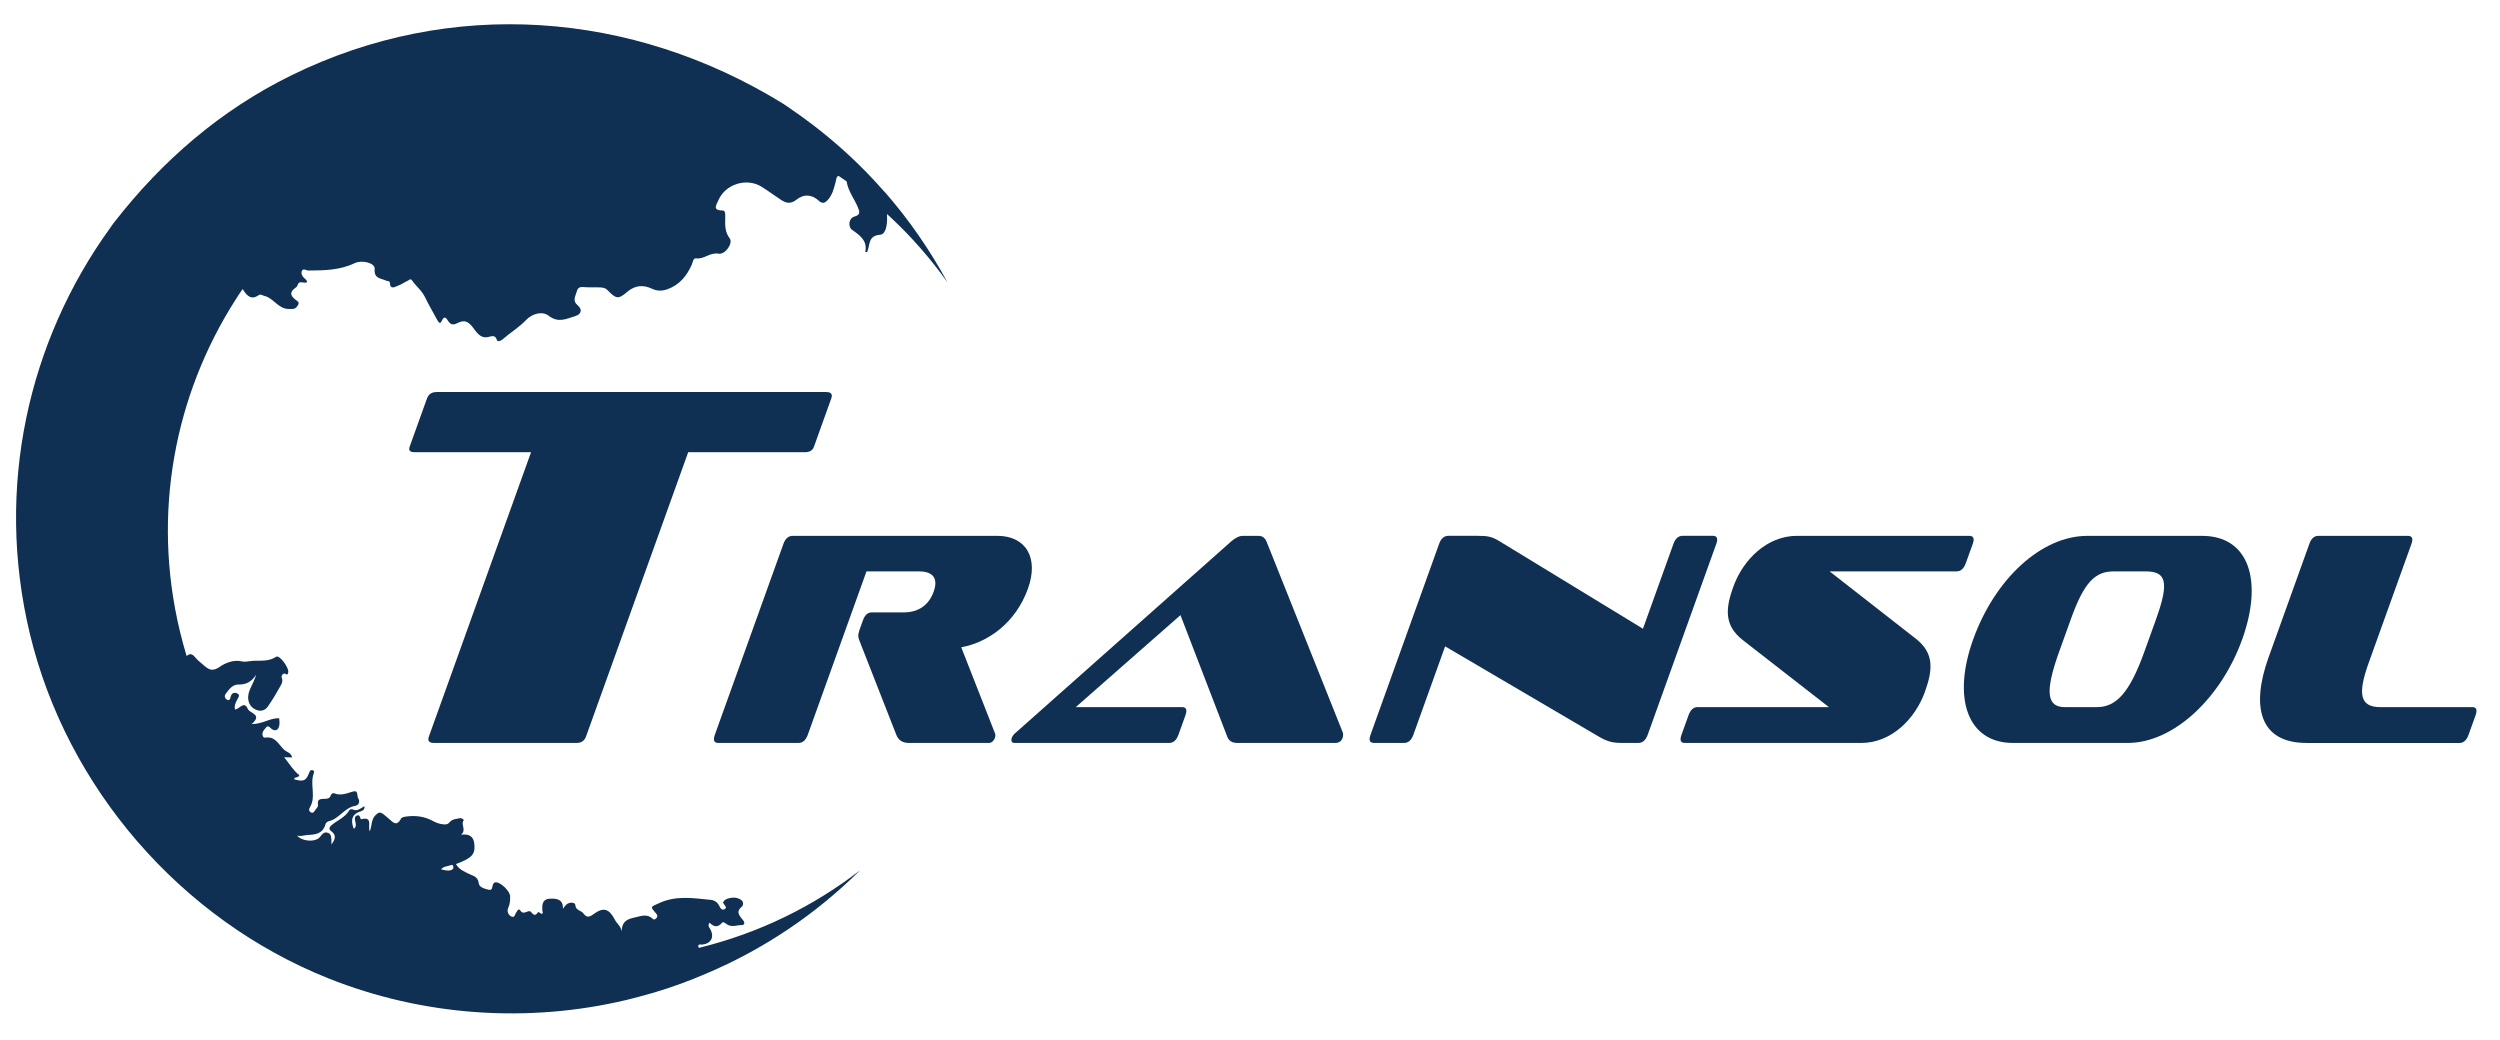
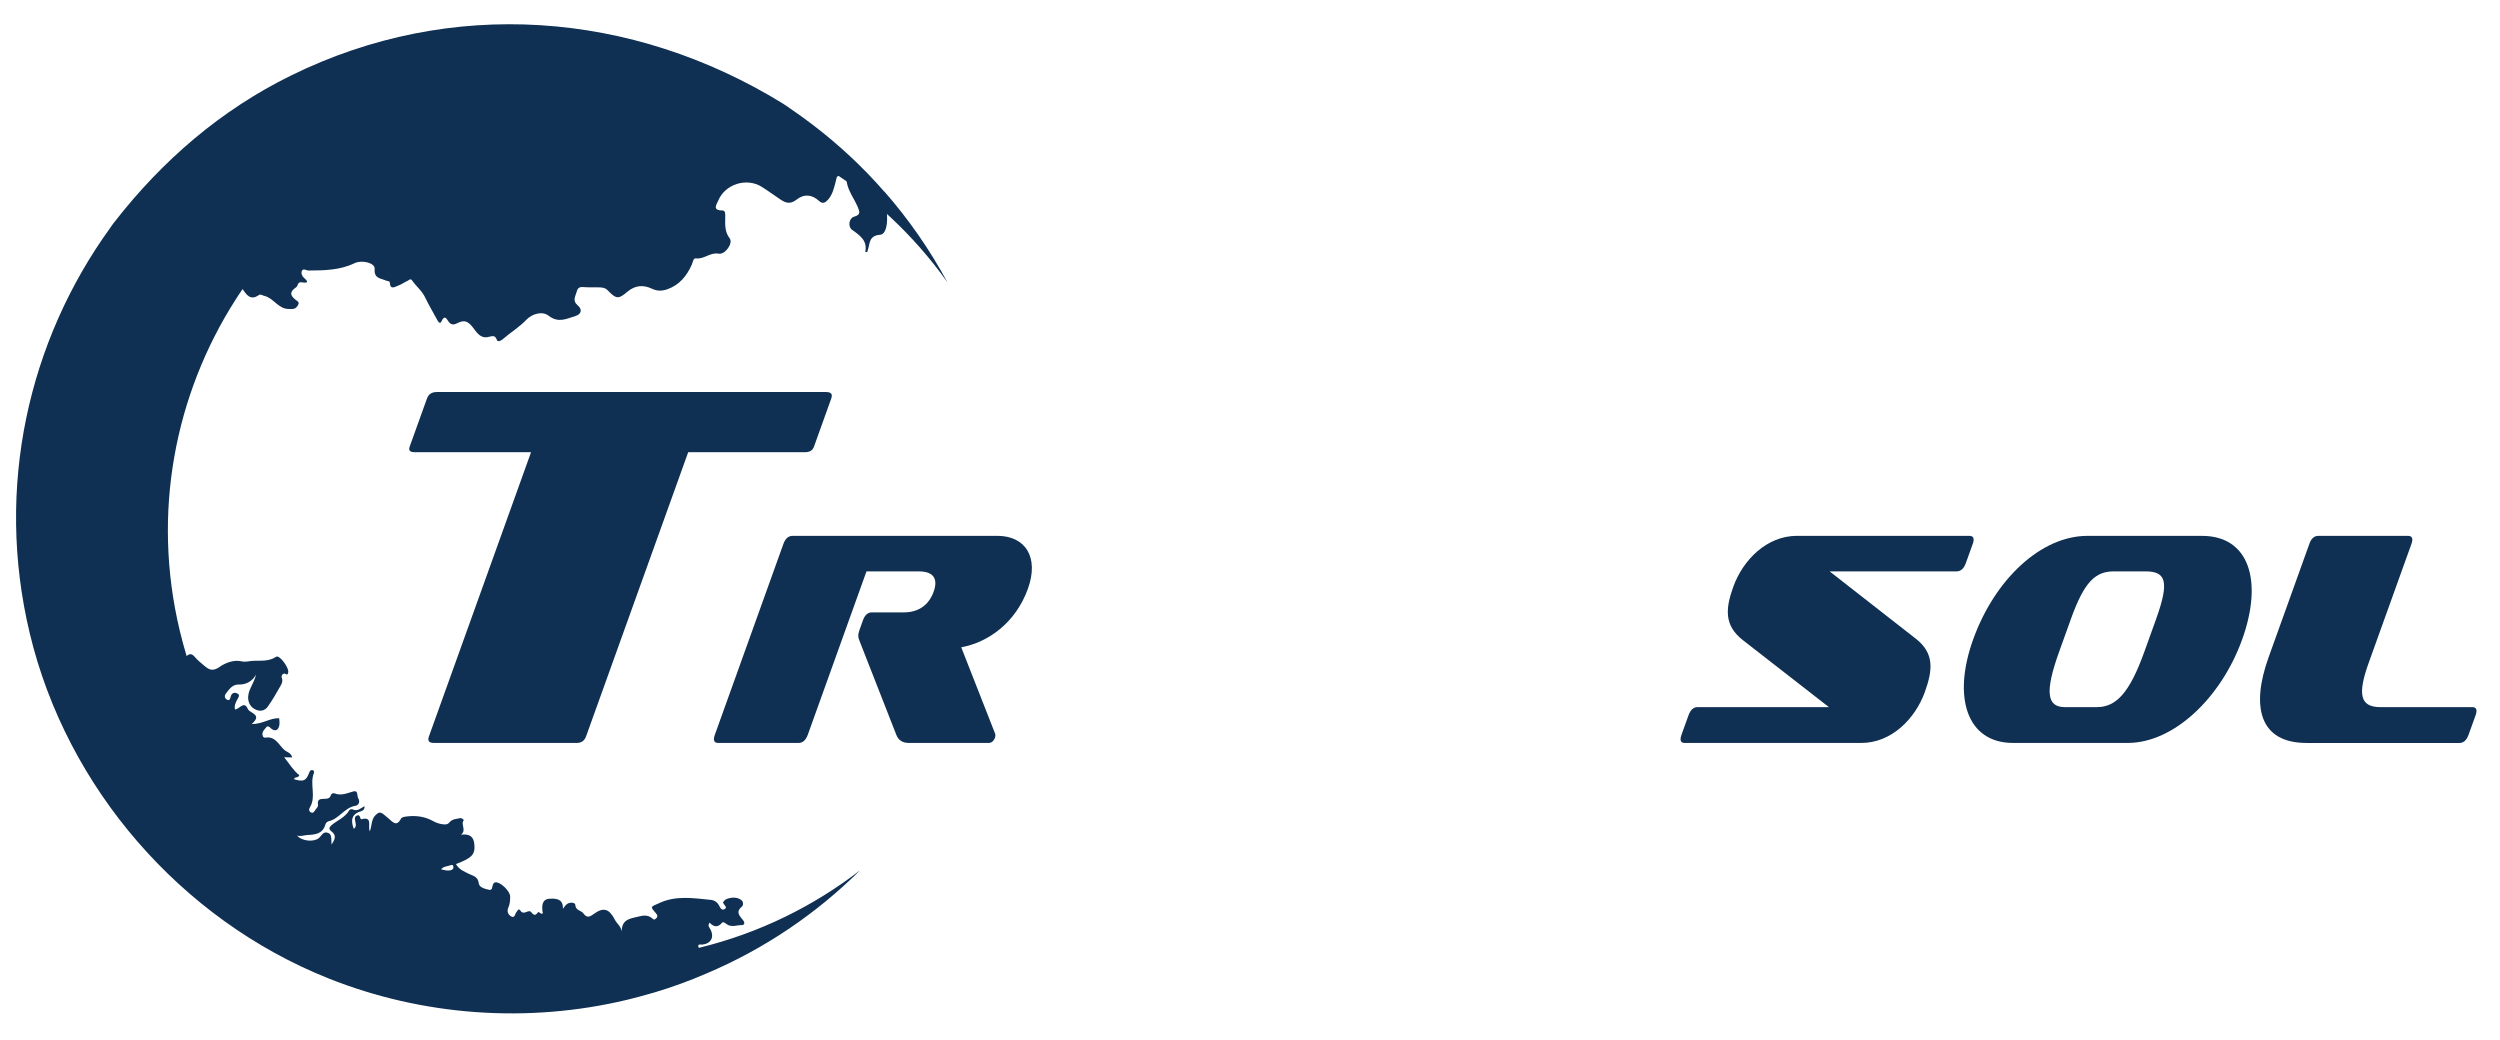
<svg xmlns="http://www.w3.org/2000/svg" width="101" height="42" viewBox="0 0 101 42" fill="none">
  <g clip-path="url(#clip0_35_1851)">
    <path d="M17.539 30.015C17.33 30.015 17.263 29.932 17.331 29.745L21.454 18.27H16.774C16.567 18.27 16.492 18.208 16.552 18.041L17.247 16.107C17.314 15.922 17.441 15.838 17.648 15.838H33.372C33.581 15.838 33.647 15.922 33.58 16.107L32.886 18.041C32.826 18.208 32.707 18.27 32.498 18.27H27.803L23.679 29.745C23.611 29.932 23.485 30.015 23.294 30.015H17.54H17.539Z" fill="#0F3053" />
    <path d="M36.715 30.015C36.479 30.015 36.297 29.917 36.21 29.684L34.725 25.893C34.669 25.757 34.648 25.659 34.727 25.439L34.864 25.058C34.939 24.851 35.054 24.74 35.225 24.74H36.521C37.118 24.74 37.53 24.433 37.719 23.906C37.909 23.378 37.712 23.084 37.117 23.084H35.006L32.635 29.684C32.555 29.904 32.431 30.015 32.26 30.015H29.017C28.846 30.015 28.801 29.904 28.88 29.684L31.652 21.968C31.727 21.759 31.853 21.648 32.023 21.648H40.29C41.434 21.648 41.983 22.52 41.529 23.782C41.03 25.169 39.917 25.953 38.834 26.151L40.196 29.622C40.226 29.672 40.214 29.757 40.192 29.819C40.157 29.917 40.065 30.015 39.952 30.015H36.718H36.715Z" fill="#0F3053" />
-     <path d="M49.988 30.015C49.771 30.015 49.65 29.93 49.584 29.769L47.691 24.851L43.461 28.567H47.755C47.926 28.567 47.971 28.678 47.892 28.898L47.609 29.684C47.53 29.904 47.405 30.015 47.235 30.015H40.982C40.878 30.015 40.833 29.93 40.877 29.806C40.895 29.757 40.945 29.672 41.024 29.61L49.731 21.881C49.897 21.735 50.06 21.648 50.212 21.648H50.837C51.007 21.648 51.107 21.734 51.169 21.881L54.246 29.586C54.276 29.658 54.26 29.757 54.238 29.819C54.198 29.93 54.101 30.015 53.949 30.015H49.987H49.988Z" fill="#0F3053" />
-     <path d="M65.54 30.015C65.162 30.015 64.952 29.966 64.608 29.769L58.383 26.113L57.101 29.683C57.021 29.903 56.897 30.014 56.726 30.014H55.506C55.336 30.014 55.291 29.903 55.37 29.683L58.142 21.966C58.217 21.758 58.343 21.647 58.513 21.647H59.675C60.092 21.647 60.272 21.671 60.603 21.88L66.375 25.401L67.609 21.966C67.683 21.758 67.809 21.647 67.979 21.647H69.2C69.369 21.647 69.415 21.758 69.34 21.966L66.568 29.683C66.488 29.903 66.363 30.014 66.193 30.014H65.539L65.54 30.015Z" fill="#0F3053" />
    <path d="M68.06 30.015C67.899 30.015 67.854 29.904 67.933 29.684L68.216 28.898C68.295 28.678 68.42 28.567 68.581 28.567H73.887L70.406 25.857C69.654 25.267 69.706 24.593 70.024 23.709C70.416 22.618 71.379 21.648 72.598 21.648H79.561C79.731 21.648 79.776 21.759 79.701 21.968L79.418 22.753C79.339 22.974 79.214 23.084 79.043 23.084H73.917L77.388 25.795C78.15 26.384 78.088 27.059 77.765 27.954C77.373 29.045 76.41 30.015 75.2 30.015H68.059H68.06Z" fill="#0F3053" />
    <path d="M81.324 30.015C79.48 30.015 78.865 28.199 79.716 25.832C80.589 23.403 82.457 21.649 84.331 21.649H88.965C90.847 21.649 91.443 23.441 90.584 25.832C89.738 28.187 87.823 30.015 85.96 30.015H81.325H81.324ZM87.11 24.999C87.652 23.49 87.503 23.084 86.681 23.084H85.395C84.648 23.084 84.201 23.514 83.668 24.999L83.187 26.336C82.592 27.992 82.706 28.568 83.425 28.568H84.711C85.487 28.568 86.03 28.004 86.63 26.336L87.111 24.999H87.11Z" fill="#0F3053" />
    <path d="M93.179 30.015C91.297 30.015 90.927 28.568 91.651 26.556L93.299 21.969C93.374 21.76 93.489 21.649 93.66 21.649H97.283C97.453 21.649 97.499 21.76 97.424 21.969L95.7 26.765C95.241 28.04 95.336 28.568 96.168 28.568H99.885C100.045 28.568 100.092 28.679 100.013 28.899L99.73 29.685C99.651 29.905 99.526 30.016 99.365 30.016H93.179V30.015Z" fill="#0F3053" />
    <path d="M35.734 7.749C35.728 7.746 35.727 7.74 35.72 7.736C34.847 6.735 33.874 5.832 32.823 5.032C32.519 4.803 32.212 4.576 31.891 4.362C31.866 4.342 31.833 4.318 31.803 4.299C31.74 4.256 31.677 4.213 31.615 4.175C25.535 0.439 18.23 -0.131 11.765 3.047C8.916 4.447 6.558 6.483 4.616 8.979C4.555 9.058 4.499 9.133 4.446 9.215C1.151 13.775 -0.209 19.685 1.202 25.586C2.696 31.83 7.304 37.145 13.265 39.525C17.084 41.05 21.328 41.349 25.326 40.394C25.651 40.315 25.974 40.228 26.289 40.137C26.339 40.125 26.382 40.109 26.428 40.098C27.153 39.882 27.858 39.624 28.537 39.33C30.898 38.332 32.991 36.903 34.746 35.161C32.873 36.607 30.677 37.699 28.236 38.293C28.222 38.28 28.218 38.265 28.212 38.24C28.2 38.121 28.3 38.167 28.363 38.162C28.72 38.129 28.868 37.867 28.701 37.547C28.662 37.472 28.573 37.408 28.668 37.275C28.83 37.448 28.998 37.486 29.166 37.283C29.215 37.224 29.294 37.289 29.353 37.333C29.552 37.481 29.774 37.369 29.981 37.373C30.054 37.371 30.11 37.295 30.032 37.192C29.907 37.022 29.688 36.857 29.976 36.625C30.034 36.579 30.034 36.426 29.963 36.374C29.818 36.255 29.631 36.242 29.447 36.291C29.347 36.314 29.258 36.362 29.212 36.453C29.206 36.471 29.235 36.506 29.252 36.534C29.287 36.594 29.389 36.664 29.273 36.73C29.171 36.786 29.108 36.701 29.067 36.615C28.991 36.454 28.875 36.366 28.692 36.352C28 36.285 27.311 36.17 26.632 36.485C26.285 36.647 26.249 36.608 26.497 36.892C26.548 36.954 26.582 37.004 26.535 37.073C26.494 37.124 26.434 37.177 26.379 37.127C26.148 36.912 25.941 36.998 25.661 37.061C25.299 37.137 25.124 37.248 25.115 37.625C25.086 37.415 24.913 37.309 24.838 37.152C24.612 36.715 24.382 36.638 23.995 36.92C23.839 37.037 23.712 37.105 23.568 36.9C23.48 36.773 23.253 36.796 23.241 36.55C23.235 36.457 23.006 36.426 22.876 36.548C22.828 36.591 22.794 36.647 22.742 36.717C22.756 36.423 22.615 36.272 22.19 36.31C21.868 36.334 21.886 36.652 21.93 36.9C21.828 36.962 21.778 36.794 21.73 36.863C21.608 37.035 21.537 36.941 21.45 36.84C21.401 36.788 21.334 36.82 21.281 36.838C21.19 36.876 21.106 36.901 21.034 36.802C20.945 36.67 20.915 36.788 20.865 36.848C20.803 36.92 20.806 37.105 20.648 37.022C20.527 36.955 20.471 36.81 20.534 36.674C20.604 36.524 20.611 36.375 20.61 36.217C20.613 36.011 20.22 35.624 20.019 35.645C19.958 35.655 19.934 35.688 19.915 35.739C19.877 35.822 19.903 35.979 19.753 35.947C19.585 35.907 19.361 35.856 19.341 35.681C19.309 35.418 19.124 35.389 18.962 35.312C18.758 35.212 18.544 35.132 18.421 34.908C19.076 34.662 19.204 34.515 19.163 34.101C19.137 33.791 18.951 33.676 18.624 33.723C18.865 33.534 18.594 33.308 18.737 33.136C18.746 33.123 18.656 33.039 18.591 33.054C18.446 33.084 18.282 33.086 18.174 33.207C18.104 33.288 18.062 33.313 17.933 33.306C17.755 33.291 17.633 33.246 17.47 33.158C17.161 32.989 16.788 32.935 16.419 32.987C16.342 32.995 16.232 33.016 16.201 33.071C16.017 33.427 15.856 33.196 15.691 33.06C15.62 33.003 15.551 32.94 15.48 32.884C15.366 32.806 15.298 32.806 15.178 32.925C14.989 33.107 15.033 33.356 14.94 33.584C14.843 33.38 15.083 32.969 14.586 33.099C14.581 33.1 14.567 33.066 14.558 33.047C14.536 32.979 14.514 32.905 14.413 32.951C14.323 32.994 14.327 33.077 14.348 33.162C14.369 33.273 14.419 33.393 14.293 33.486C14.154 33.128 14.211 32.877 14.607 32.766C14.671 32.745 14.741 32.687 14.724 32.569C14.569 32.653 14.44 32.795 14.247 32.699C14.216 32.68 14.126 32.701 14.112 32.731C13.946 33.03 13.623 33.139 13.387 33.343C13.295 33.423 13.272 33.503 13.393 33.589C13.612 33.754 13.525 33.922 13.393 34.122C13.392 33.785 13.371 33.7 13.27 33.656C13.057 33.559 12.995 33.764 12.881 33.86C12.678 34.024 12.204 33.99 12.001 33.758C12.158 33.8 12.282 33.744 12.407 33.735C12.736 33.72 13.046 33.693 13.151 33.292C13.165 33.241 13.232 33.189 13.282 33.177C13.704 33.081 13.912 32.63 14.349 32.557C14.501 32.532 14.557 32.386 14.469 32.243C14.415 32.151 14.481 31.918 14.273 31.974C14.015 32.046 13.779 32.16 13.51 32.051C13.456 32.026 13.381 32.066 13.365 32.132C13.319 32.275 13.192 32.274 13.087 32.272C12.924 32.275 12.809 32.302 12.848 32.509C12.858 32.597 12.788 32.655 12.739 32.721C12.7 32.778 12.662 32.861 12.579 32.827C12.471 32.794 12.477 32.682 12.515 32.626C12.786 32.192 12.509 31.697 12.673 31.252C12.695 31.189 12.707 31.129 12.613 31.113C12.542 31.104 12.521 31.146 12.494 31.21C12.365 31.553 12.258 31.594 11.877 31.48C11.902 31.368 12.058 31.441 12.092 31.318C11.844 31.123 11.689 30.849 11.48 30.593C11.608 30.599 11.703 30.598 11.805 30.6C11.758 30.405 11.579 30.384 11.476 30.287C11.266 30.095 11.122 29.733 10.726 29.8C10.655 29.812 10.617 29.768 10.606 29.697C10.582 29.554 10.689 29.47 10.758 29.38C10.819 29.308 10.88 29.361 10.935 29.416C11.103 29.567 11.245 29.521 11.286 29.295C11.303 29.185 11.282 29.074 11.278 29.017C10.905 29.001 10.607 29.258 10.167 29.252C10.622 28.857 10.091 28.826 10.011 28.639C9.859 28.29 9.671 28.657 9.494 28.662C9.457 28.513 9.519 28.393 9.576 28.278C9.622 28.183 9.733 28.072 9.565 28.006C9.447 27.955 9.346 28.022 9.318 28.15C9.299 28.245 9.269 28.32 9.167 28.266C9.075 28.213 9.056 28.113 9.12 28.029C9.246 27.85 9.4 27.655 9.617 27.656C9.952 27.666 10.174 27.534 10.35 27.254C10.294 27.442 10.217 27.603 10.139 27.764C10.06 27.92 10.009 28.085 10.03 28.26C10.057 28.459 10.165 28.597 10.347 28.675C10.53 28.758 10.712 28.699 10.814 28.553C11.012 28.278 11.179 27.98 11.346 27.686C11.394 27.6 11.43 27.507 11.388 27.396C11.336 27.271 11.464 27.183 11.525 27.221C11.626 27.286 11.625 27.219 11.642 27.178C11.699 26.996 11.293 26.447 11.16 26.532C10.859 26.731 10.552 26.683 10.232 26.696C10.065 26.704 9.921 26.76 9.735 26.714C9.444 26.647 9.083 26.791 8.898 26.926C8.592 27.146 8.444 27.061 8.232 26.879C8.11 26.77 7.976 26.671 7.877 26.546C7.743 26.383 7.639 26.413 7.54 26.506C7.437 26.166 7.345 25.823 7.262 25.478C6.124 20.721 7.066 15.952 9.505 12.125C9.601 11.976 9.698 11.825 9.8 11.679C9.928 11.86 10.103 12.172 10.446 11.927C10.528 11.87 10.601 11.937 10.679 11.954C11.06 12.043 11.24 12.487 11.673 12.483C11.805 12.483 11.909 12.501 11.994 12.391C12.046 12.326 12.11 12.237 12.019 12.168C11.777 11.994 11.622 11.835 11.973 11.598C12.045 11.55 12.009 11.373 12.201 11.406C12.406 11.442 12.498 11.409 12.28 11.224C12.208 11.167 12.146 11.023 12.204 10.93C12.261 10.836 12.378 10.93 12.467 10.93C13.1 10.926 13.737 10.917 14.32 10.634C14.617 10.49 15.161 10.618 15.136 10.867C15.104 11.265 15.389 11.239 15.597 11.337C15.65 11.362 15.741 11.345 15.747 11.412C15.767 11.74 15.967 11.576 16.094 11.536C16.23 11.486 16.351 11.394 16.485 11.336C16.532 11.309 16.587 11.237 16.654 11.337C16.816 11.573 17.053 11.749 17.177 12.02C17.325 12.328 17.5 12.619 17.661 12.919C17.699 12.989 17.771 13.115 17.832 12.989C17.971 12.686 18.047 12.895 18.132 13.006C18.255 13.172 18.397 13.096 18.519 13.035C18.762 12.924 18.897 12.982 19.074 13.188C19.23 13.379 19.375 13.676 19.699 13.62C19.861 13.592 19.998 13.501 20.077 13.741C20.107 13.819 20.228 13.774 20.298 13.715C20.612 13.439 20.974 13.226 21.264 12.919C21.501 12.672 21.912 12.558 22.165 12.756C22.567 13.067 22.901 12.871 23.246 12.767C23.469 12.703 23.555 12.514 23.331 12.329C23.113 12.144 23.254 11.961 23.303 11.77C23.36 11.545 23.527 11.601 23.681 11.605C23.836 11.611 23.994 11.61 24.153 11.609C24.297 11.611 24.439 11.609 24.552 11.73C24.896 12.086 24.983 12.097 25.352 11.782C25.66 11.523 25.992 11.502 26.326 11.659C26.547 11.765 26.736 11.762 26.957 11.688C27.453 11.511 27.746 11.146 27.949 10.691C27.993 10.59 28.005 10.418 28.12 10.438C28.447 10.482 28.684 10.187 29.026 10.248C29.297 10.3 29.627 9.824 29.481 9.632C29.282 9.373 29.294 9.095 29.299 8.803C29.299 8.692 29.327 8.501 29.185 8.503C28.75 8.501 28.964 8.244 29.019 8.099C29.299 7.435 30.164 7.166 30.773 7.547C31.029 7.708 31.272 7.888 31.524 8.055C31.737 8.2 31.927 8.265 32.176 8.068C32.487 7.819 32.813 7.862 33.085 8.115C33.235 8.253 33.341 8.19 33.45 8.07C33.628 7.869 33.686 7.623 33.753 7.375C33.782 7.278 33.786 7.113 33.879 7.106C33.992 7.18 34.093 7.251 34.201 7.326L34.207 7.35C34.272 7.736 34.517 8.032 34.659 8.378C34.733 8.556 34.773 8.678 34.515 8.751C34.292 8.815 34.243 9.159 34.433 9.293C34.757 9.517 35.052 9.737 34.956 10.177C35.058 10.205 35.041 10.157 35.051 10.128C35.152 9.866 35.08 9.519 35.557 9.484C35.791 9.465 35.841 9.077 35.839 8.824C35.841 8.766 35.836 8.703 35.833 8.646C35.88 8.688 35.927 8.734 35.975 8.775C36.826 9.57 37.602 10.452 38.282 11.414C37.562 10.086 36.707 8.853 35.735 7.745L35.734 7.749ZM18.168 34.967C18.221 34.949 18.29 34.907 18.315 35.006C18.335 35.091 18.287 35.134 18.209 35.158C18.084 35.188 17.966 35.158 17.819 35.119C17.927 34.998 18.056 35.005 18.168 34.967Z" fill="#0F3053" />
  </g>
  <defs>
    <clipPath id="clip0_35_1851">
      <rect width="100.642" height="42" fill="white" />
    </clipPath>
  </defs>
</svg>